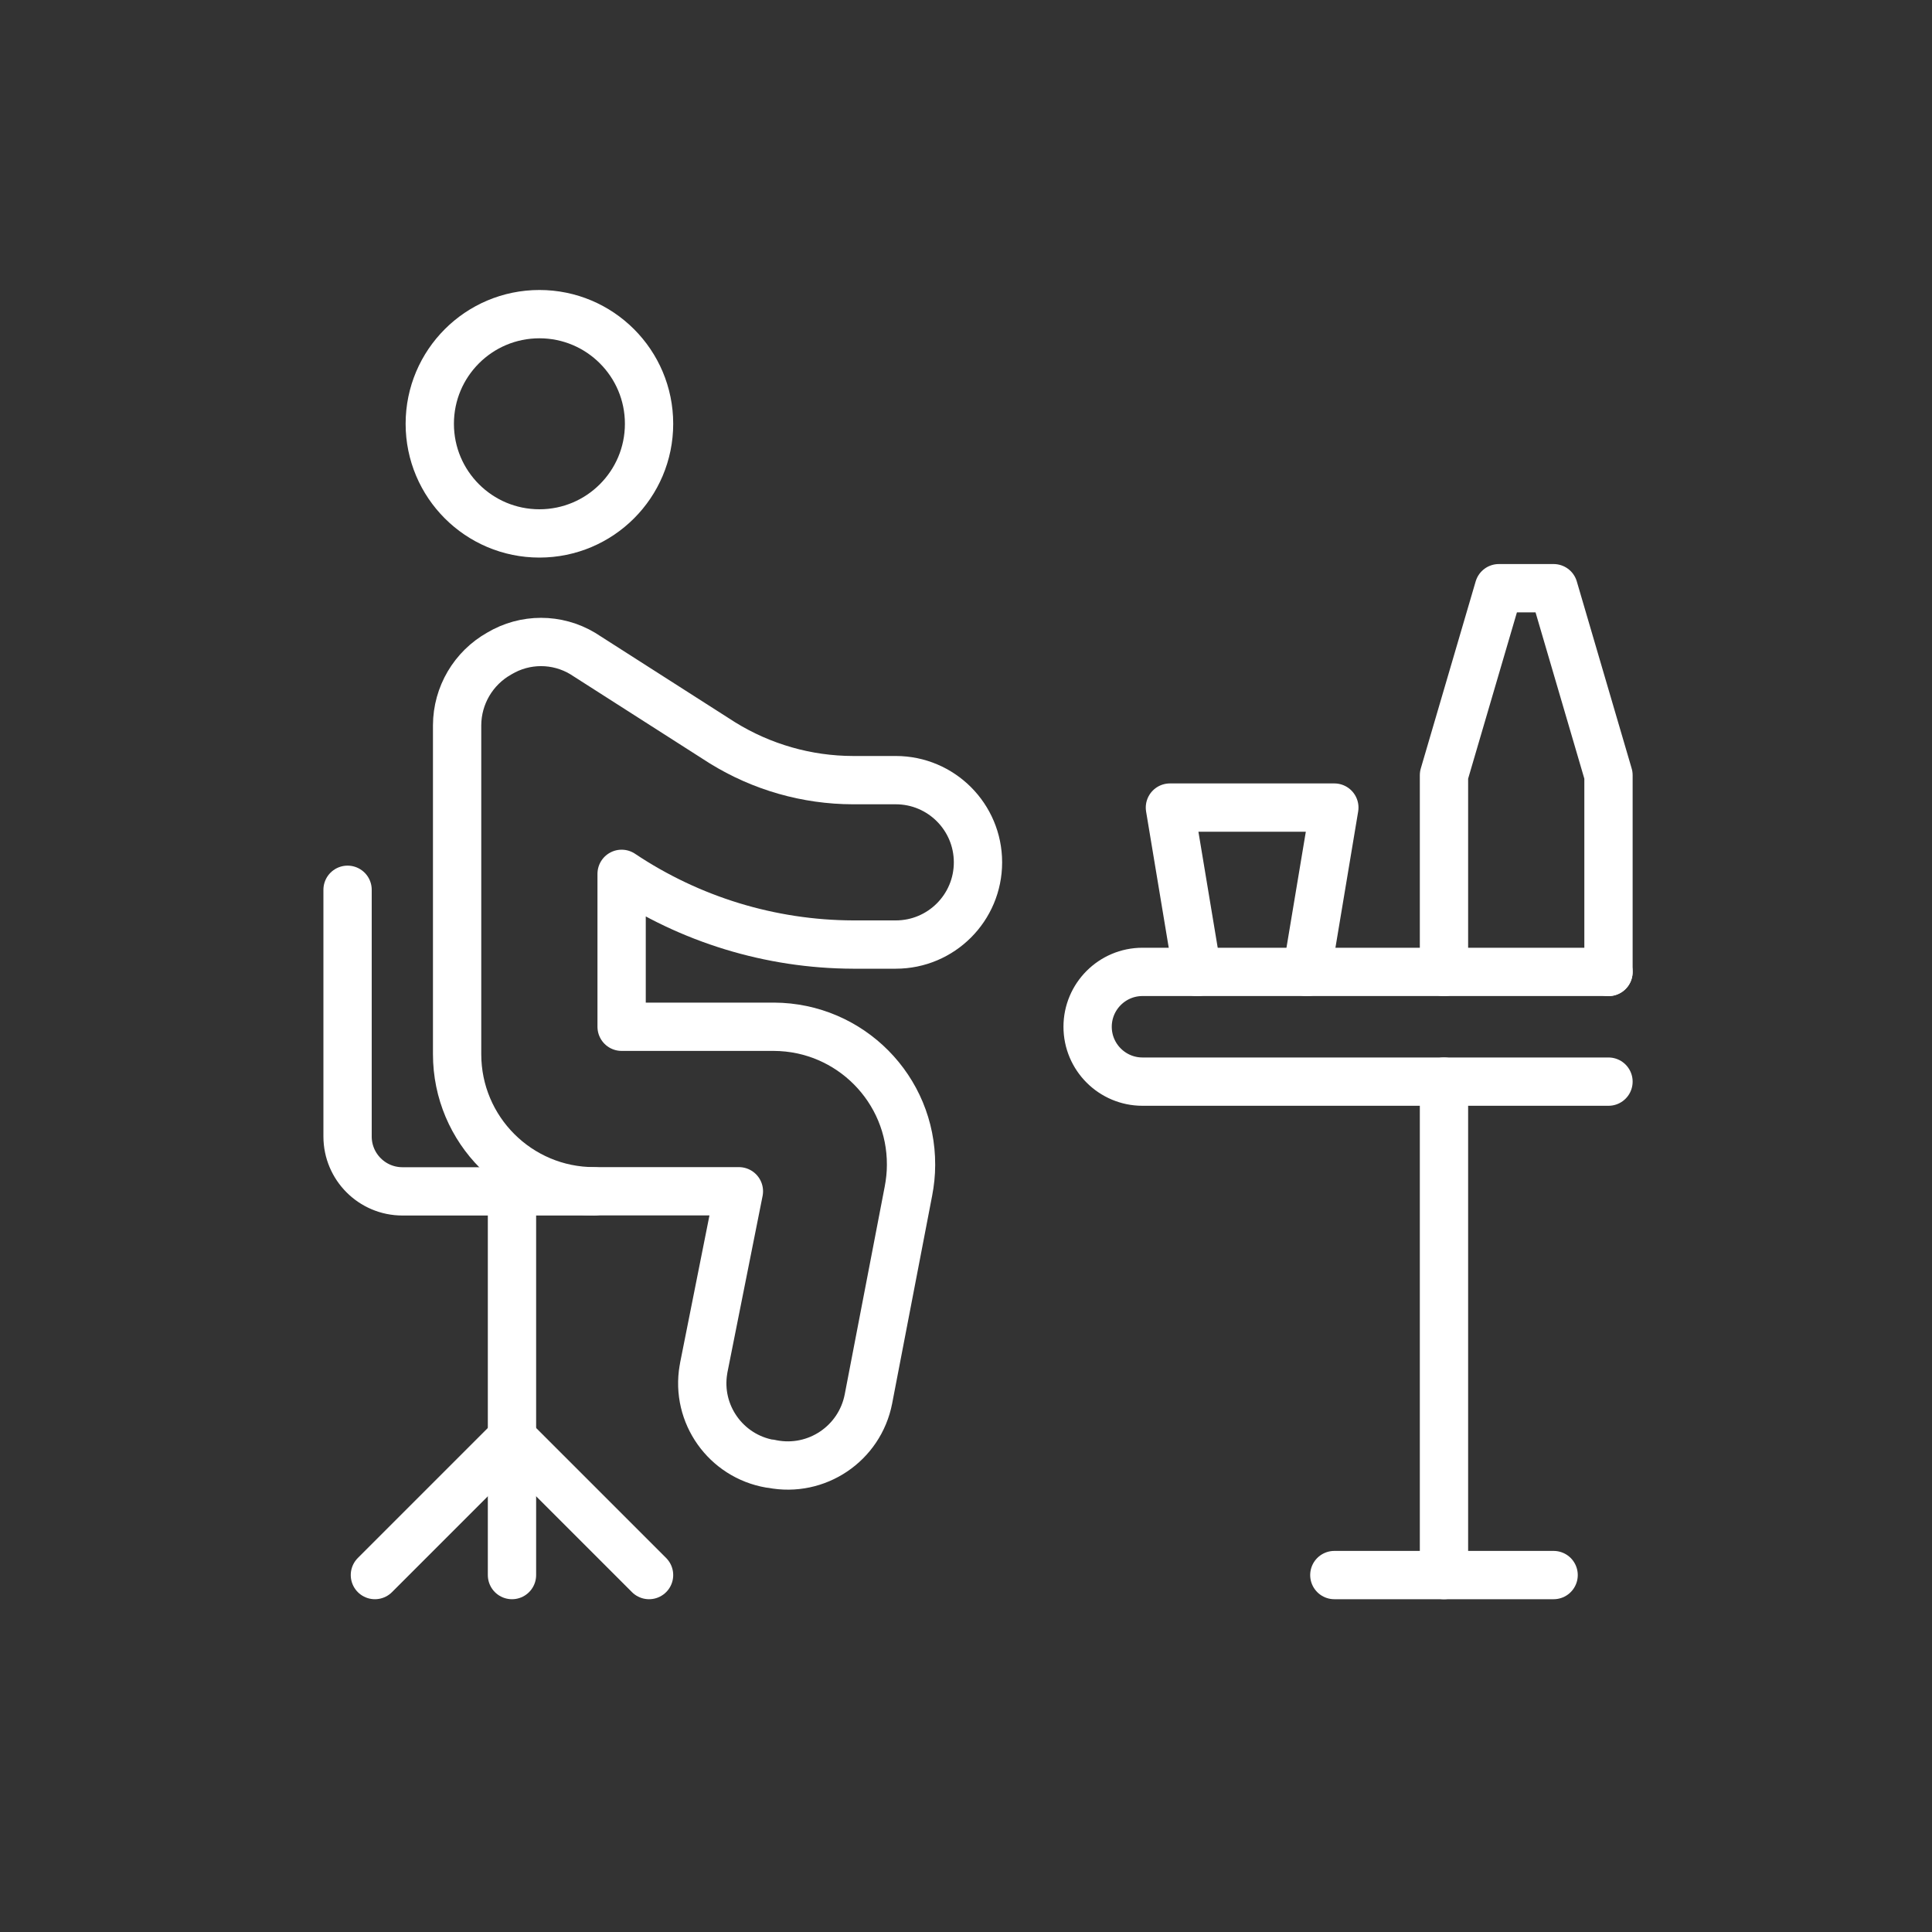
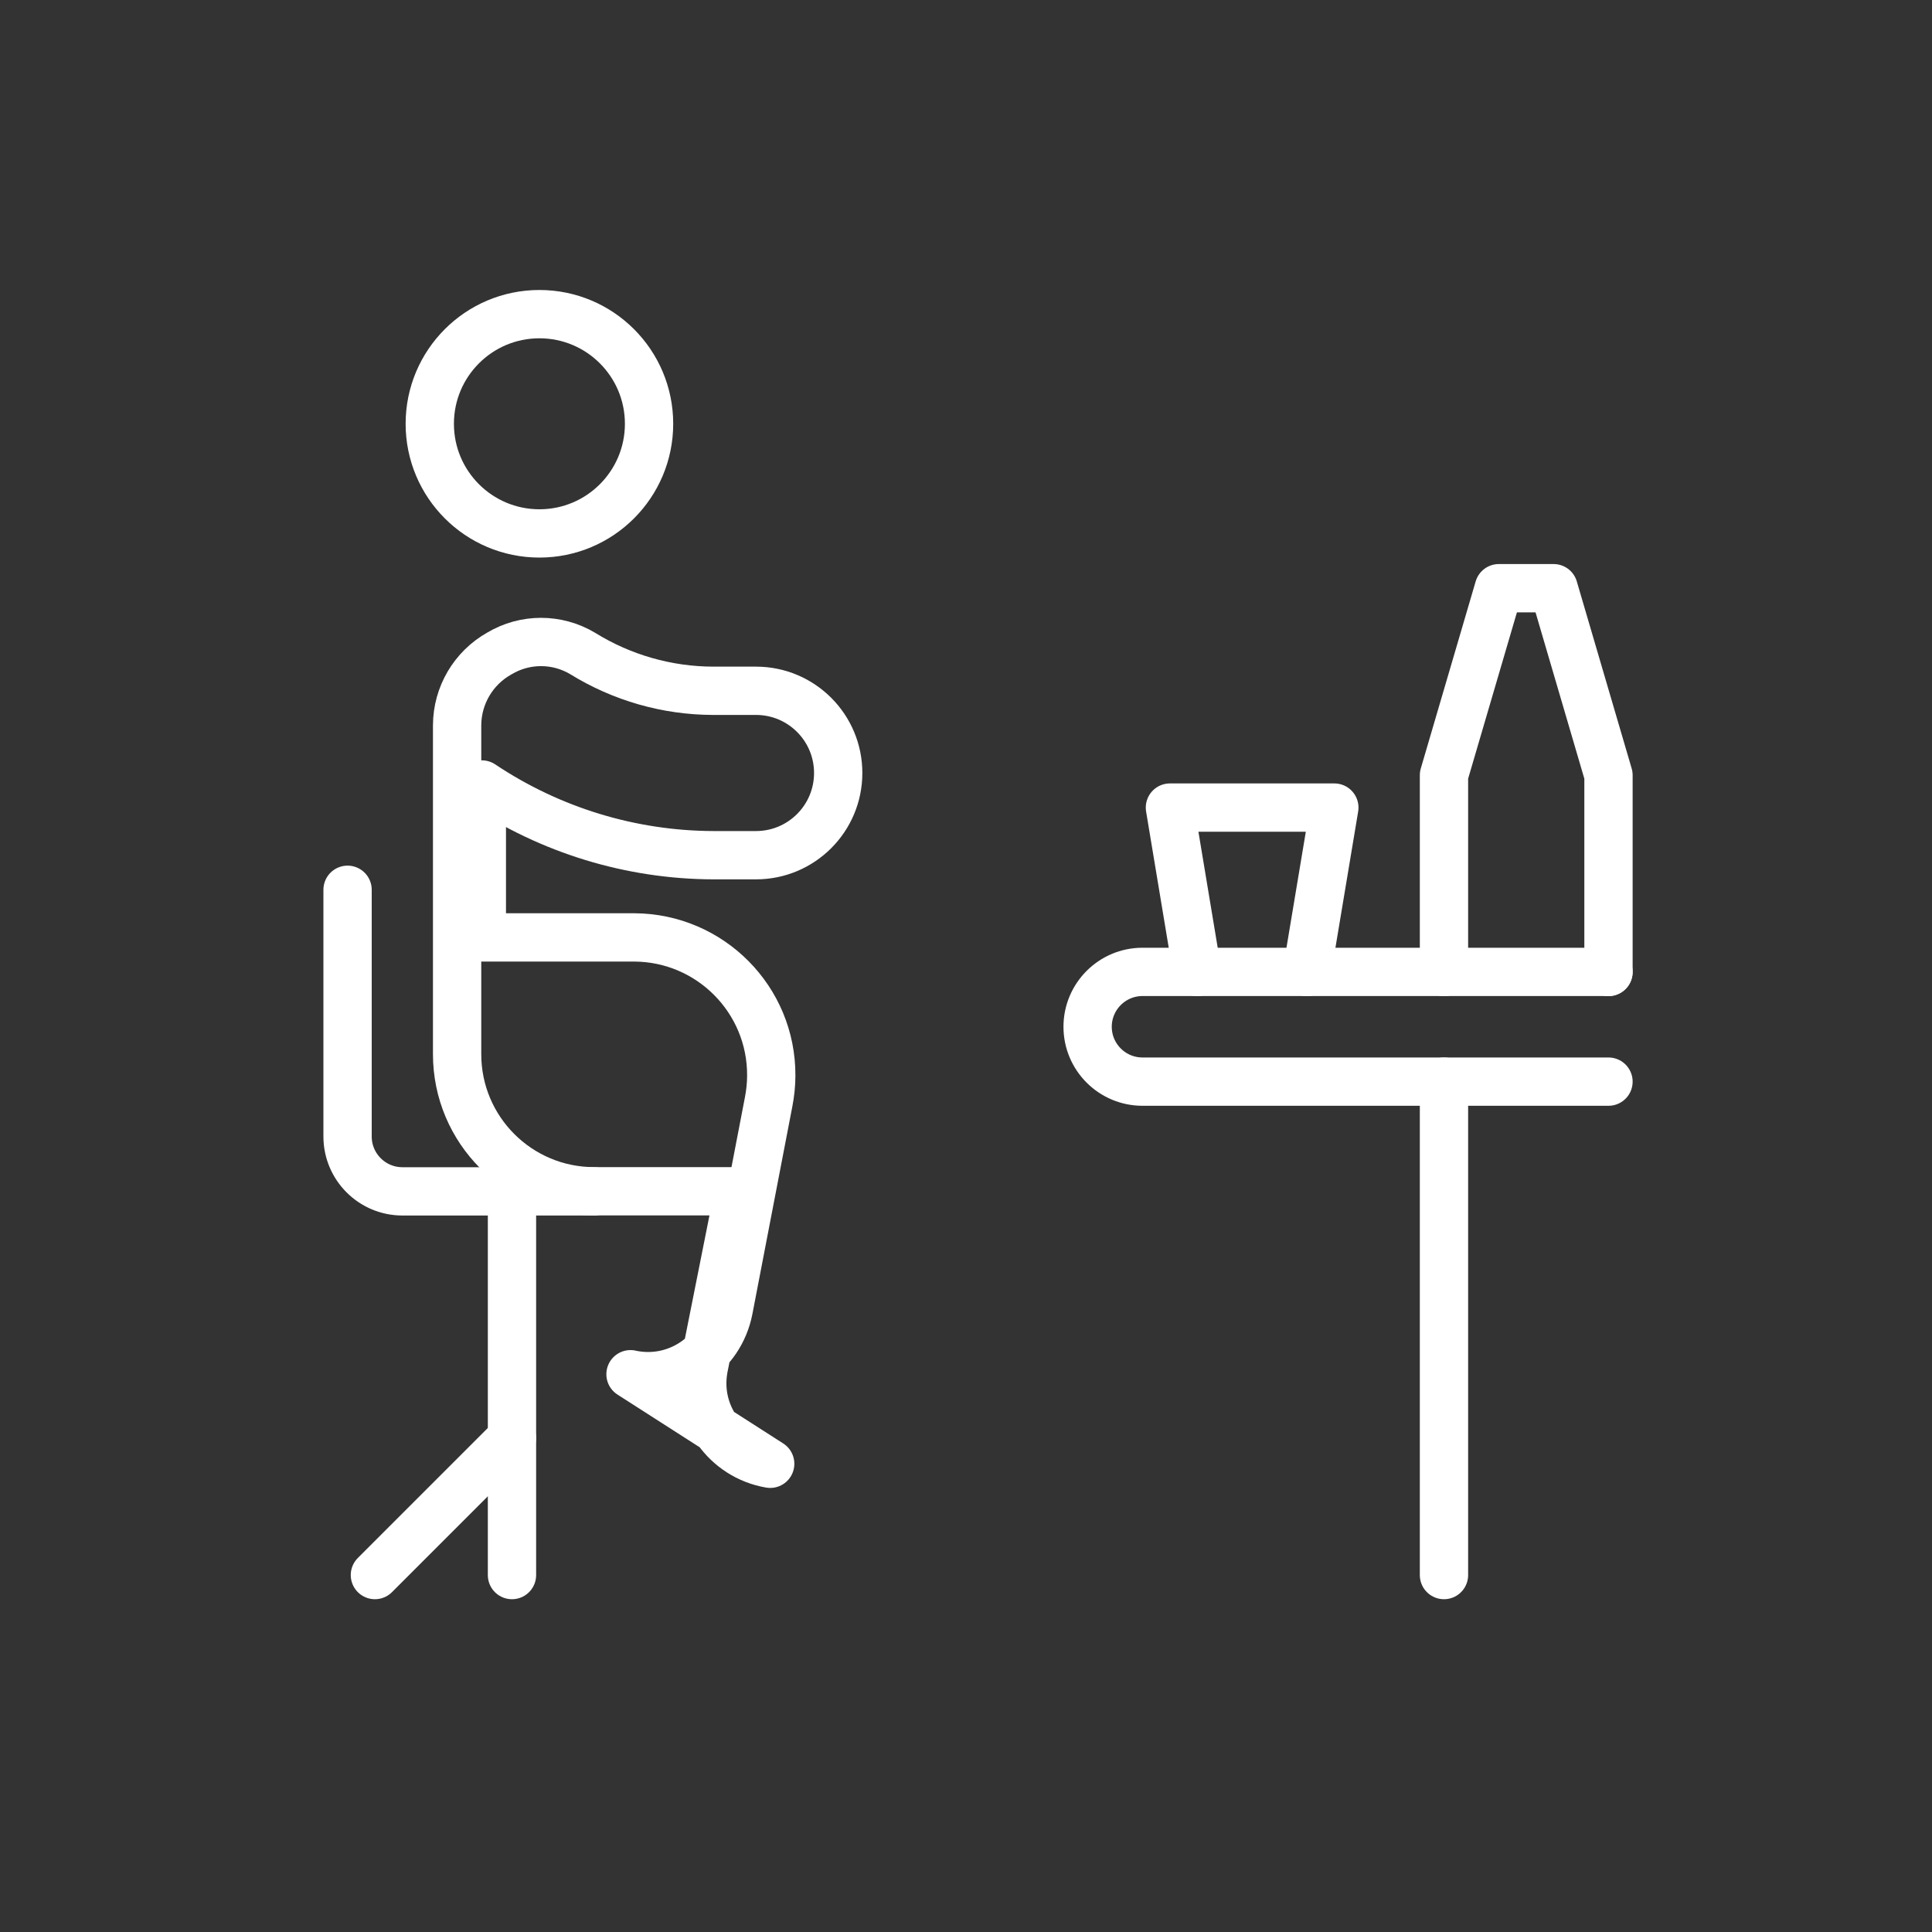
<svg xmlns="http://www.w3.org/2000/svg" id="Layer_1" viewBox="0 0 200 200">
  <rect x="0" y="0" width="200" height="200" fill="#333333" stroke="none" />
  <defs>
    <style>.cls-1{fill:none;stroke:#fff;stroke-linecap:round;stroke-linejoin:round;stroke-width:5px;}</style>
  </defs>
  <circle class="cls-1" cx="55.84" cy="43.87" r="11.35" />
-   <path class="cls-1" d="M79.73,151.53c-4.6-.79-7.7-5.16-6.91-9.76,.01-.08,.03-.15,.04-.23l3.63-18.22h-14.98c-7.84,0-14.19-6.35-14.19-14.19v-34.05c.01-3.08,1.68-5.92,4.37-7.43,2.66-1.59,5.97-1.59,8.63,0l14.47,9.25c4.06,2.51,8.73,3.85,13.51,3.86h4.43c4.7,0,8.51,3.81,8.51,8.51s-3.81,8.51-8.51,8.51h-4.43c-8.53-.03-16.86-2.58-23.95-7.32v15.83h15.78c7.87,.04,14.22,6.44,14.18,14.31,0,.91-.1,1.82-.27,2.71l-4.14,21.51c-.9,4.62-5.36,7.63-9.98,6.73-.06-.01-.12-.02-.18-.04Z" />
+   <path class="cls-1" d="M79.73,151.53c-4.6-.79-7.7-5.16-6.91-9.76,.01-.08,.03-.15,.04-.23l3.63-18.22h-14.98c-7.84,0-14.19-6.35-14.19-14.19v-34.05c.01-3.08,1.68-5.92,4.37-7.43,2.66-1.59,5.97-1.59,8.63,0c4.06,2.51,8.73,3.85,13.51,3.86h4.43c4.7,0,8.51,3.81,8.51,8.51s-3.81,8.51-8.51,8.51h-4.43c-8.53-.03-16.86-2.58-23.95-7.32v15.83h15.78c7.87,.04,14.22,6.44,14.18,14.31,0,.91-.1,1.82-.27,2.71l-4.14,21.51c-.9,4.62-5.36,7.63-9.98,6.73-.06-.01-.12-.02-.18-.04Z" />
  <path class="cls-1" d="M35.98,92.11v25.54c0,3.13,2.54,5.68,5.68,5.68h19.86" />
  <line class="cls-1" x1="53" y1="123.32" x2="53" y2="163.05" />
  <line class="cls-1" x1="38.81" y1="163.05" x2="53" y2="148.86" />
-   <line class="cls-1" x1="67.19" y1="163.05" x2="53" y2="148.86" />
  <path class="cls-1" d="M166.51,111.97h-48.24c-3.13,0-5.68-2.54-5.68-5.68h0c0-3.13,2.54-5.68,5.68-5.68h48.24" />
  <line class="cls-1" x1="149.48" y1="111.97" x2="149.48" y2="163.05" />
-   <line class="cls-1" x1="138.13" y1="163.05" x2="160.83" y2="163.05" />
  <polyline class="cls-1" points="123.94 100.62 121.11 83.6 138.13 83.6 135.29 100.62" />
  <polyline class="cls-1" points="166.51 100.62 166.51 80.25 160.83 60.89 155.16 60.89 149.48 80.25 149.48 100.62" />
</svg>